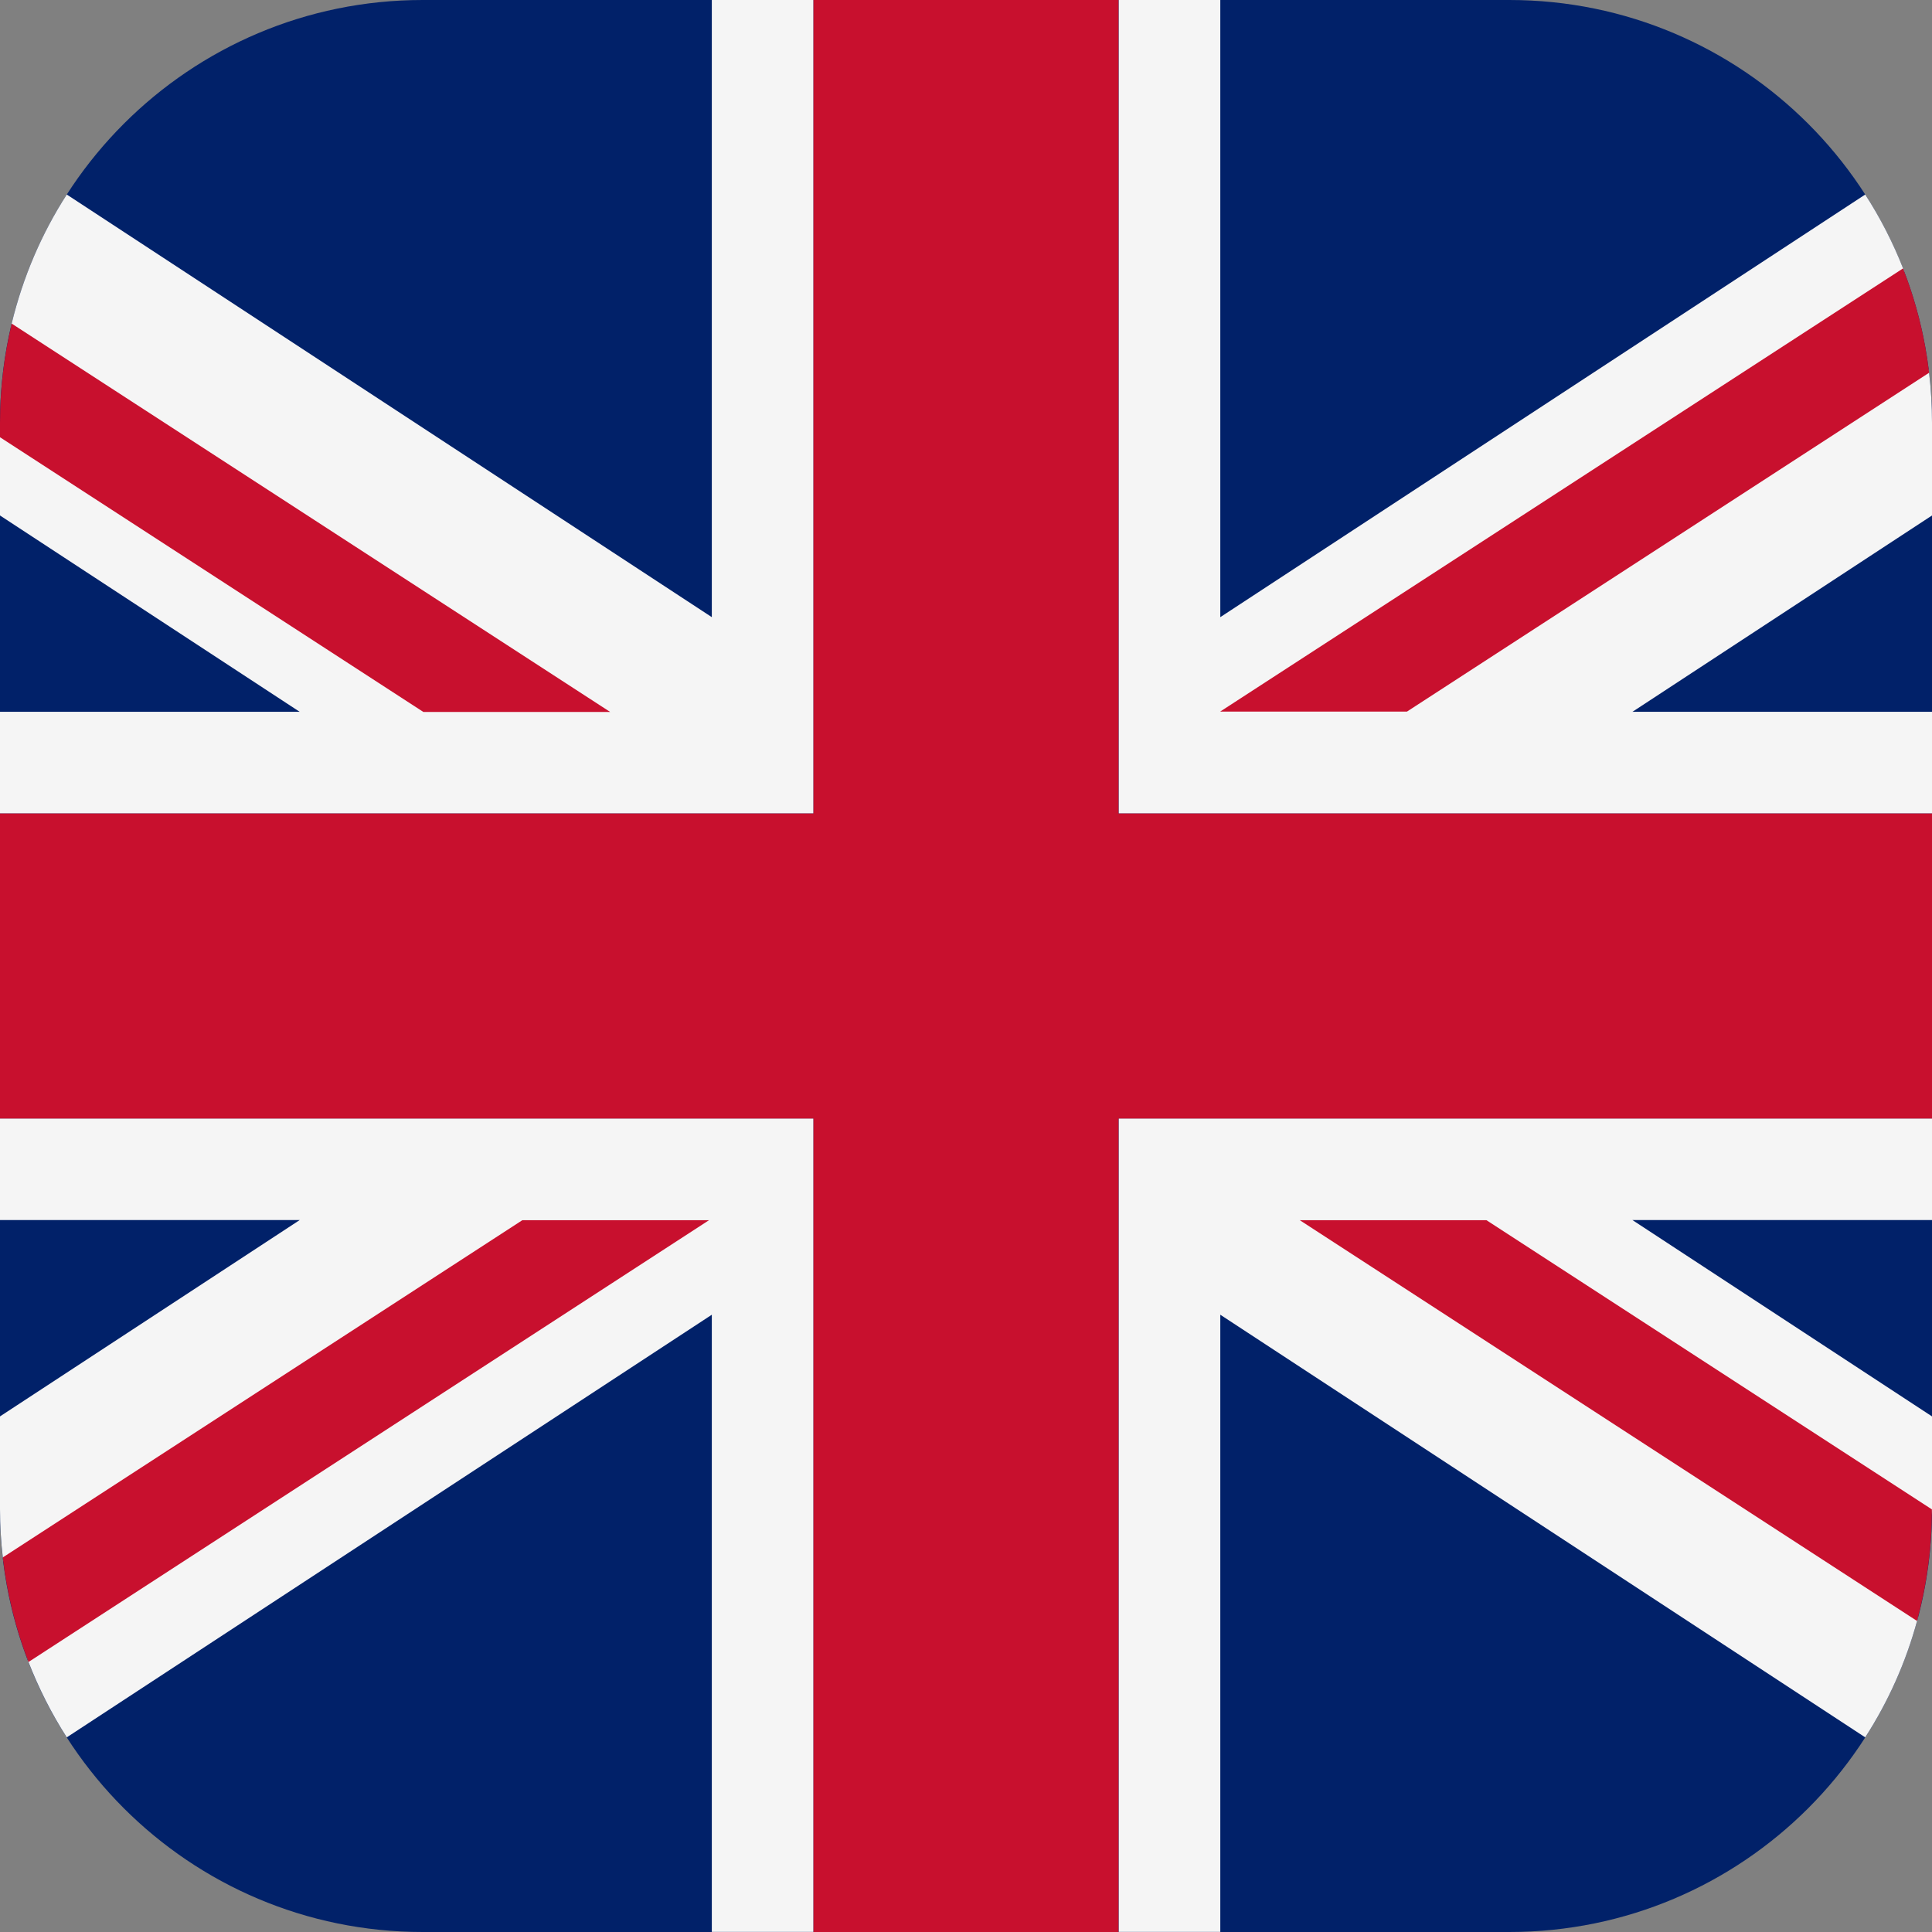
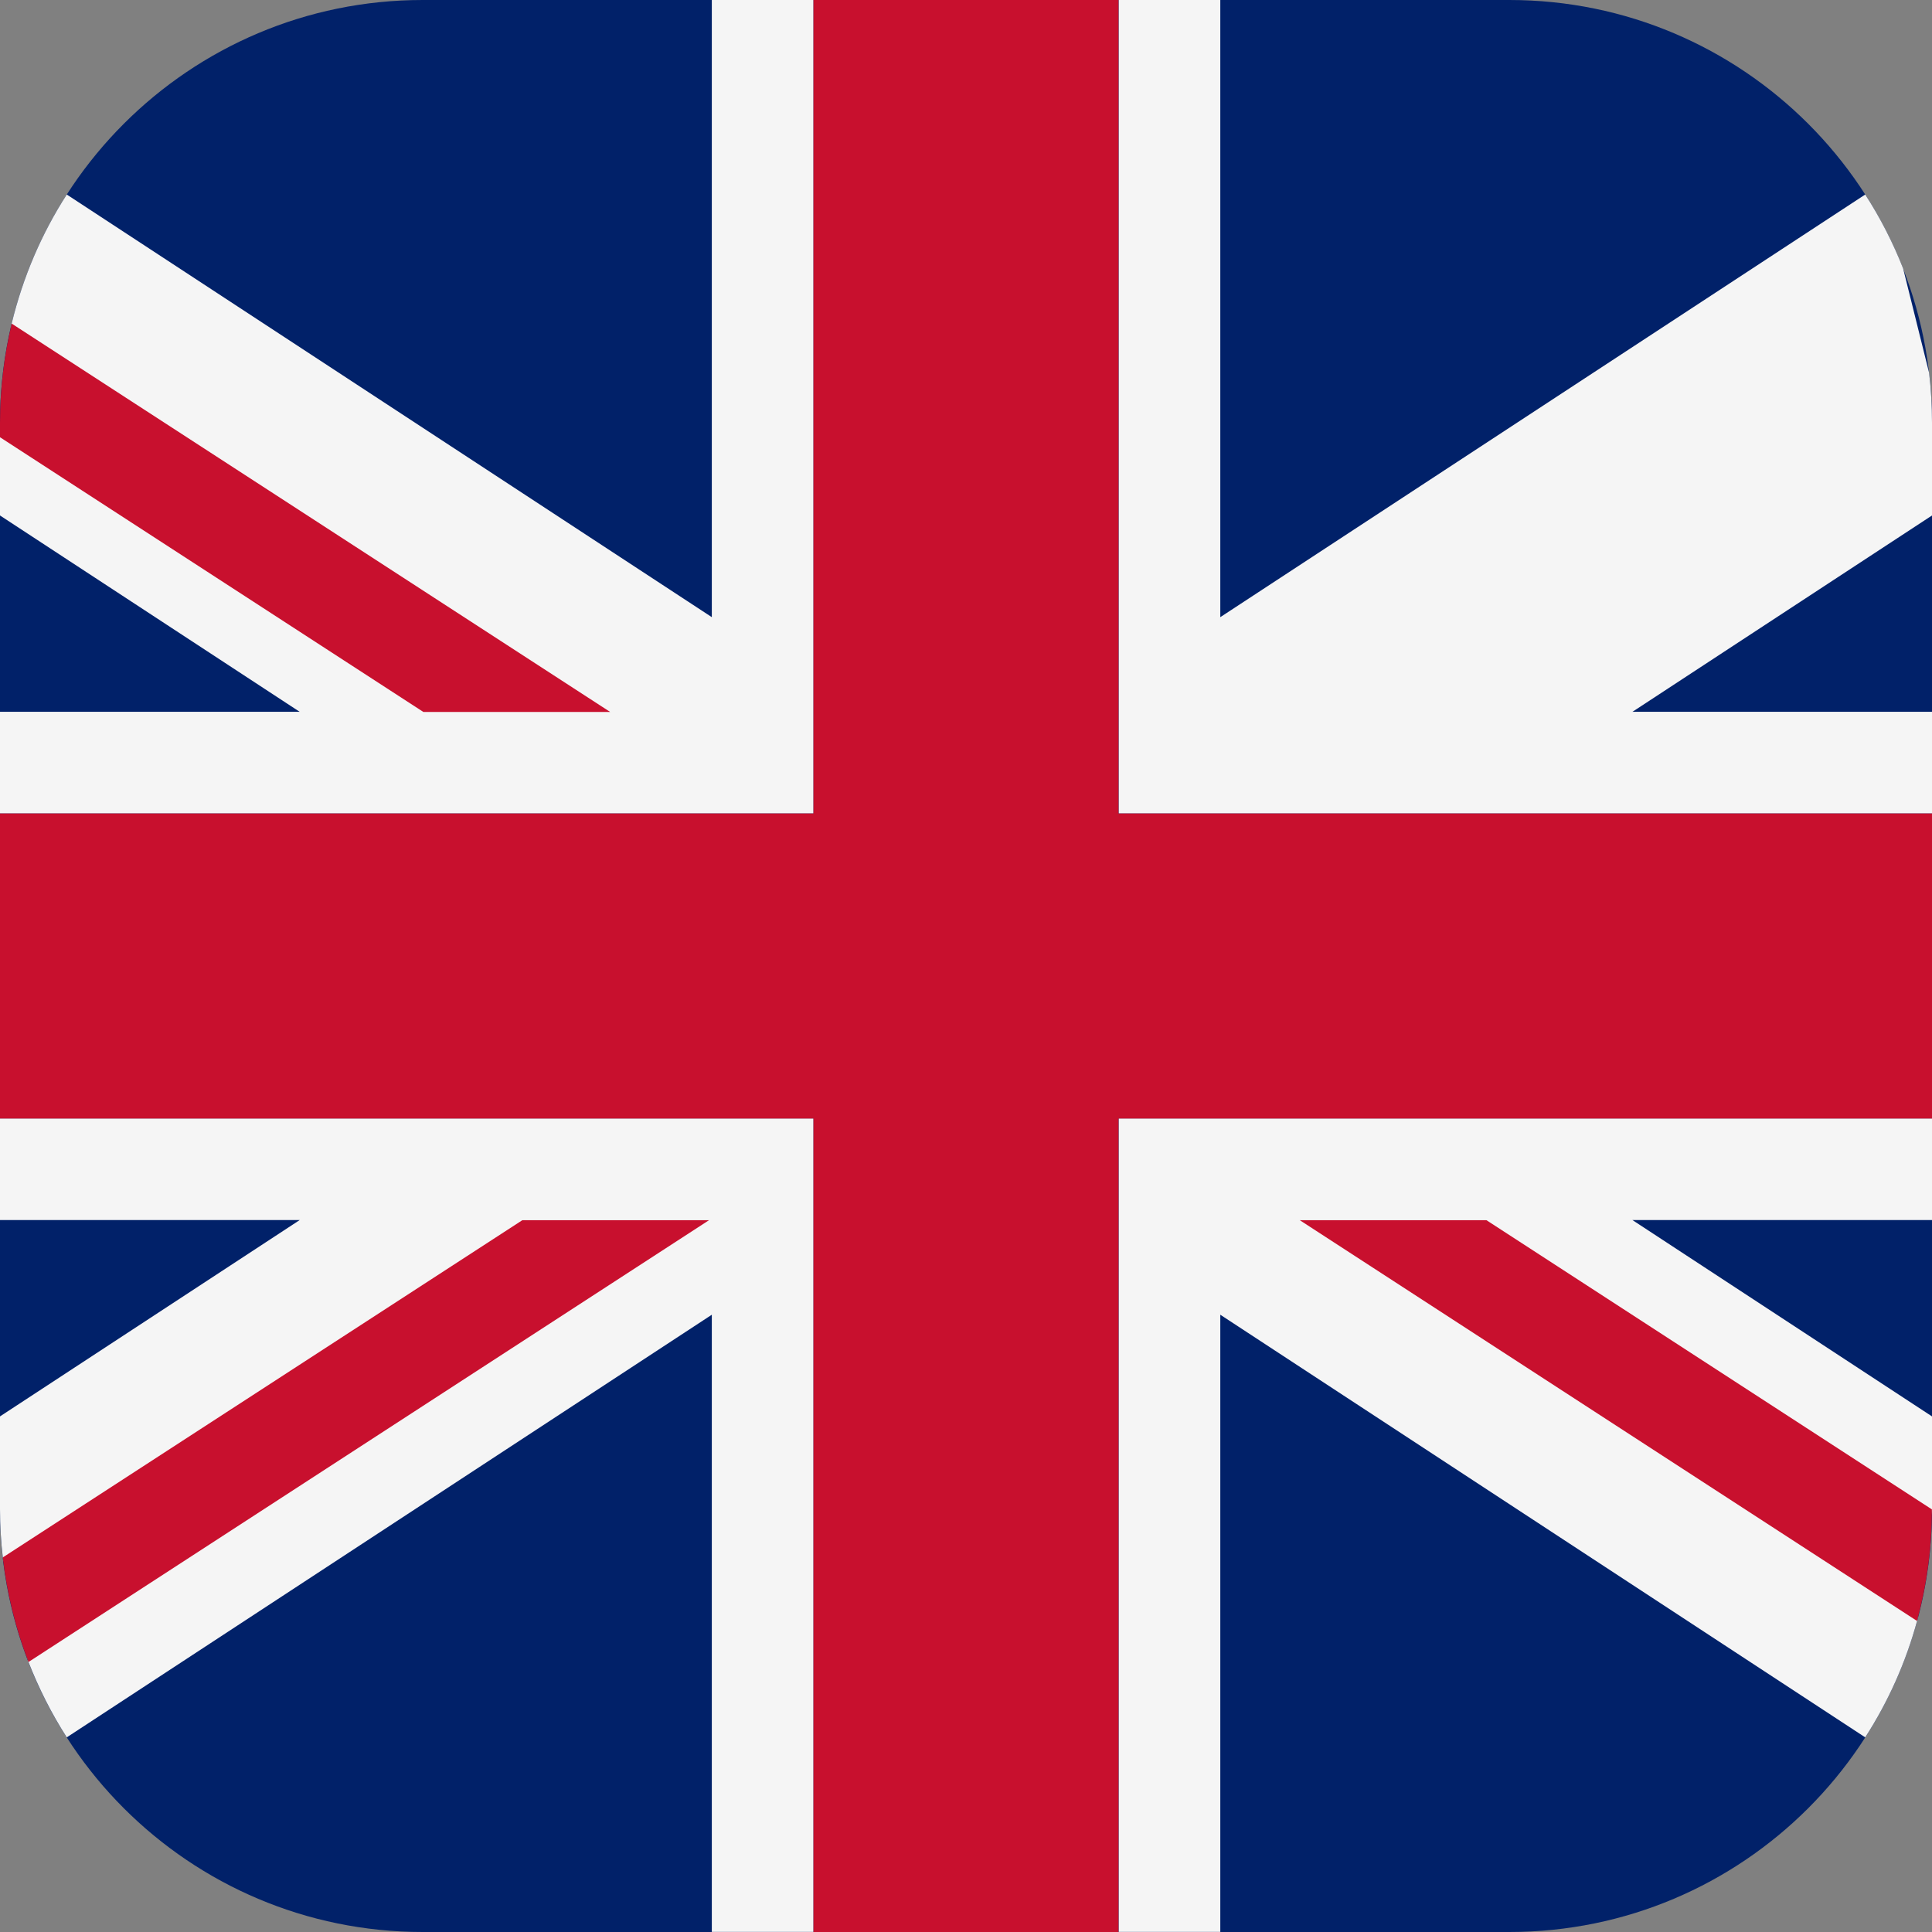
<svg xmlns="http://www.w3.org/2000/svg" fill="none" viewBox="0 0 16 16" height="16" width="16">
  <rect x="0" y="0" width="16" height="16" fill="#808080" stroke="none" />
  <g clip-path="url(#clip0_616_2957)">
    <path fill="#012169" d="M12.5 16H3.5C1.567 16 0 14.433 0 12.5V3.5C0 1.567 1.567 0 3.5 0H12.5C14.433 0 16 1.567 16 3.5V12.5C16 14.433 14.433 16 12.5 16Z" />
    <path fill="#F5F5F5" d="M16 12.498V11.73L13.519 10.104H16V9.262H9.264V15.999H10.106V10.888L15.447 14.388C15.637 14.093 15.783 13.768 15.877 13.422" />
    <path fill="#F5F5F5" d="M0.235 13.762C0.321 13.982 0.427 14.192 0.553 14.388L5.895 10.888V15.999H6.737V9.262H0V10.104H2.482L0 11.73V12.499C0 12.633 0.008 12.766 0.023 12.896" />
    <path fill="#F5F5F5" d="M0 3.619V4.269L2.482 5.895H0V6.737H6.737V0H5.895V5.111L0.553 1.611C0.345 1.934 0.19 2.294 0.097 2.678" />
    <path fill="#F5F5F5" d="M15.761 2.224C15.676 2.008 15.571 1.803 15.447 1.611L10.106 5.111V0H9.264V6.737H16V5.895H13.519L16 4.269V3.5C16 3.361 15.992 3.223 15.976 3.088" />
    <path fill="#C8102E" d="M9.263 0H6.737V6.737H0V9.263H6.737V16H9.263V9.263H16V6.737H9.263V0Z" />
    <path fill="#C8102E" d="M4.326 10.105L0.023 12.898C0.058 13.2 0.13 13.49 0.236 13.764L5.872 10.105L4.326 10.105Z" />
    <path fill="#C8102E" d="M10.764 10.105L15.876 13.424C15.956 13.13 15.999 12.82 15.999 12.5V12.5L12.31 10.105L10.764 10.105Z" />
    <path fill="#C8102E" d="M5.053 5.896L0.097 2.68C0.034 2.943 0 3.218 0 3.502V3.621L3.506 5.896H5.053Z" />
-     <path fill="#C8102E" d="M11.652 5.893L15.976 3.087C15.941 2.785 15.867 2.496 15.76 2.223L10.105 5.893H11.652Z" />
  </g>
  <defs>
    <clipPath id="clip0_616_2957">
      <rect fill="white" height="16" width="16" />
    </clipPath>
  </defs>
</svg>